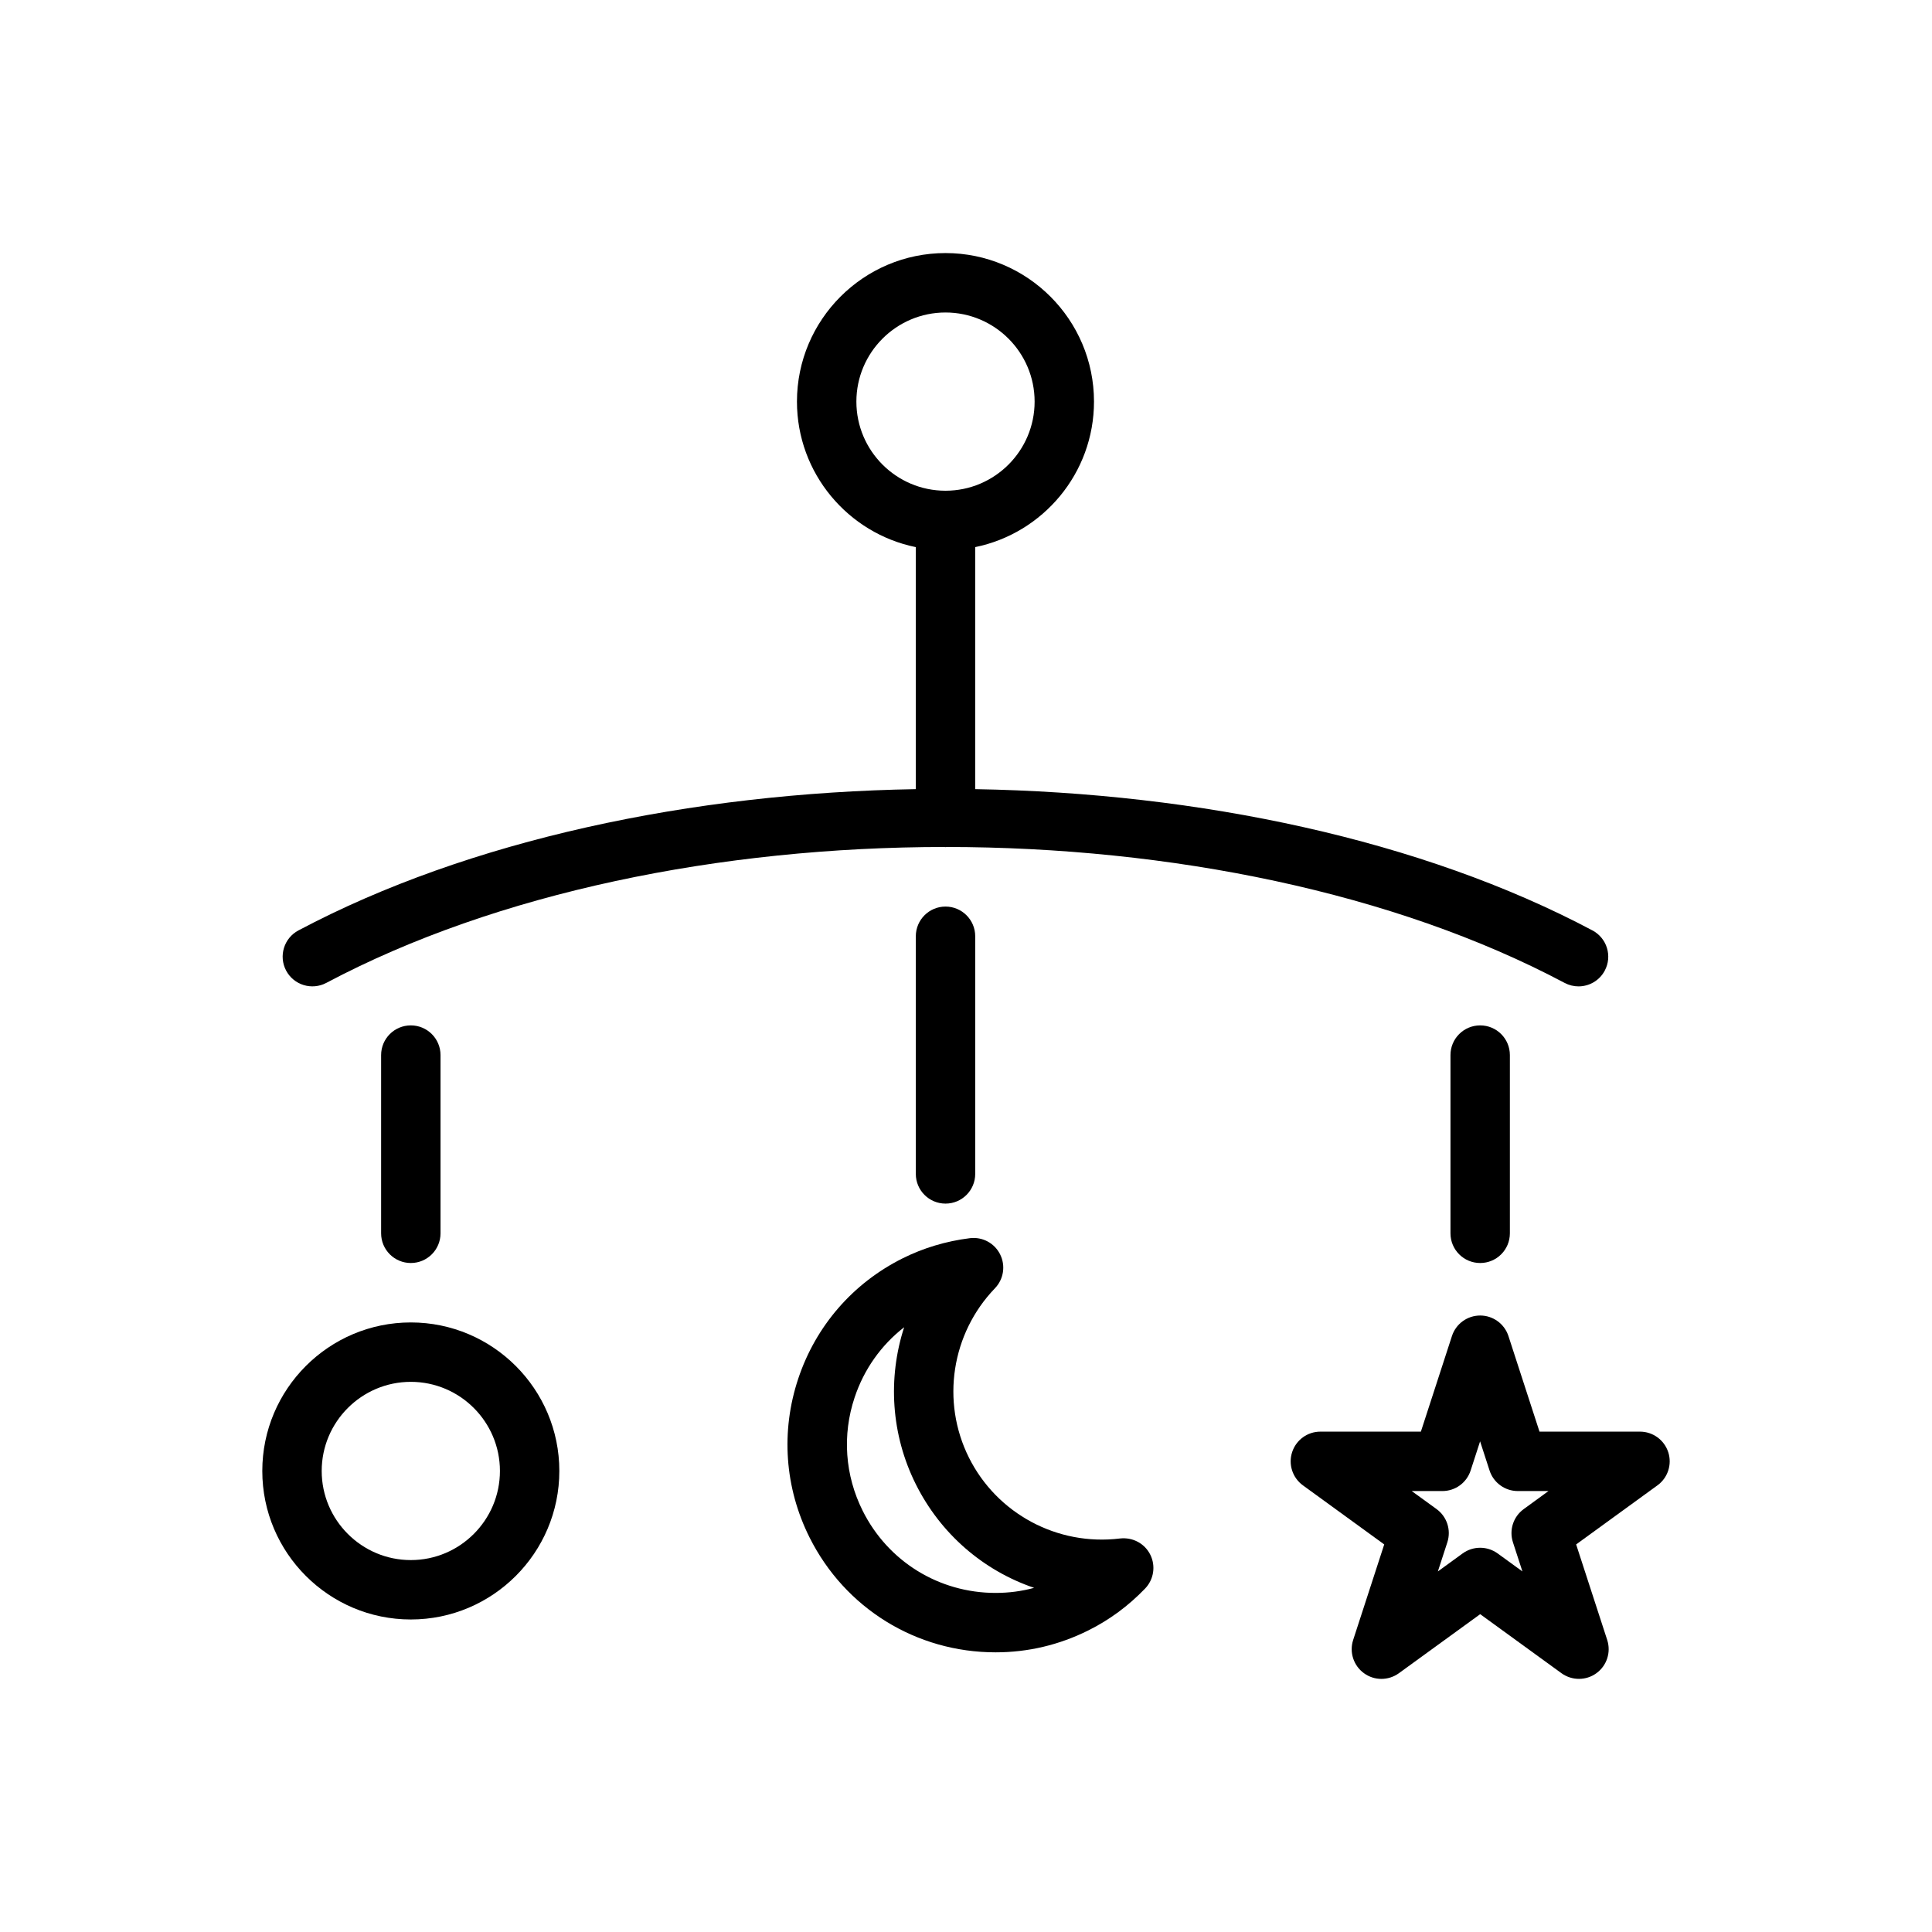
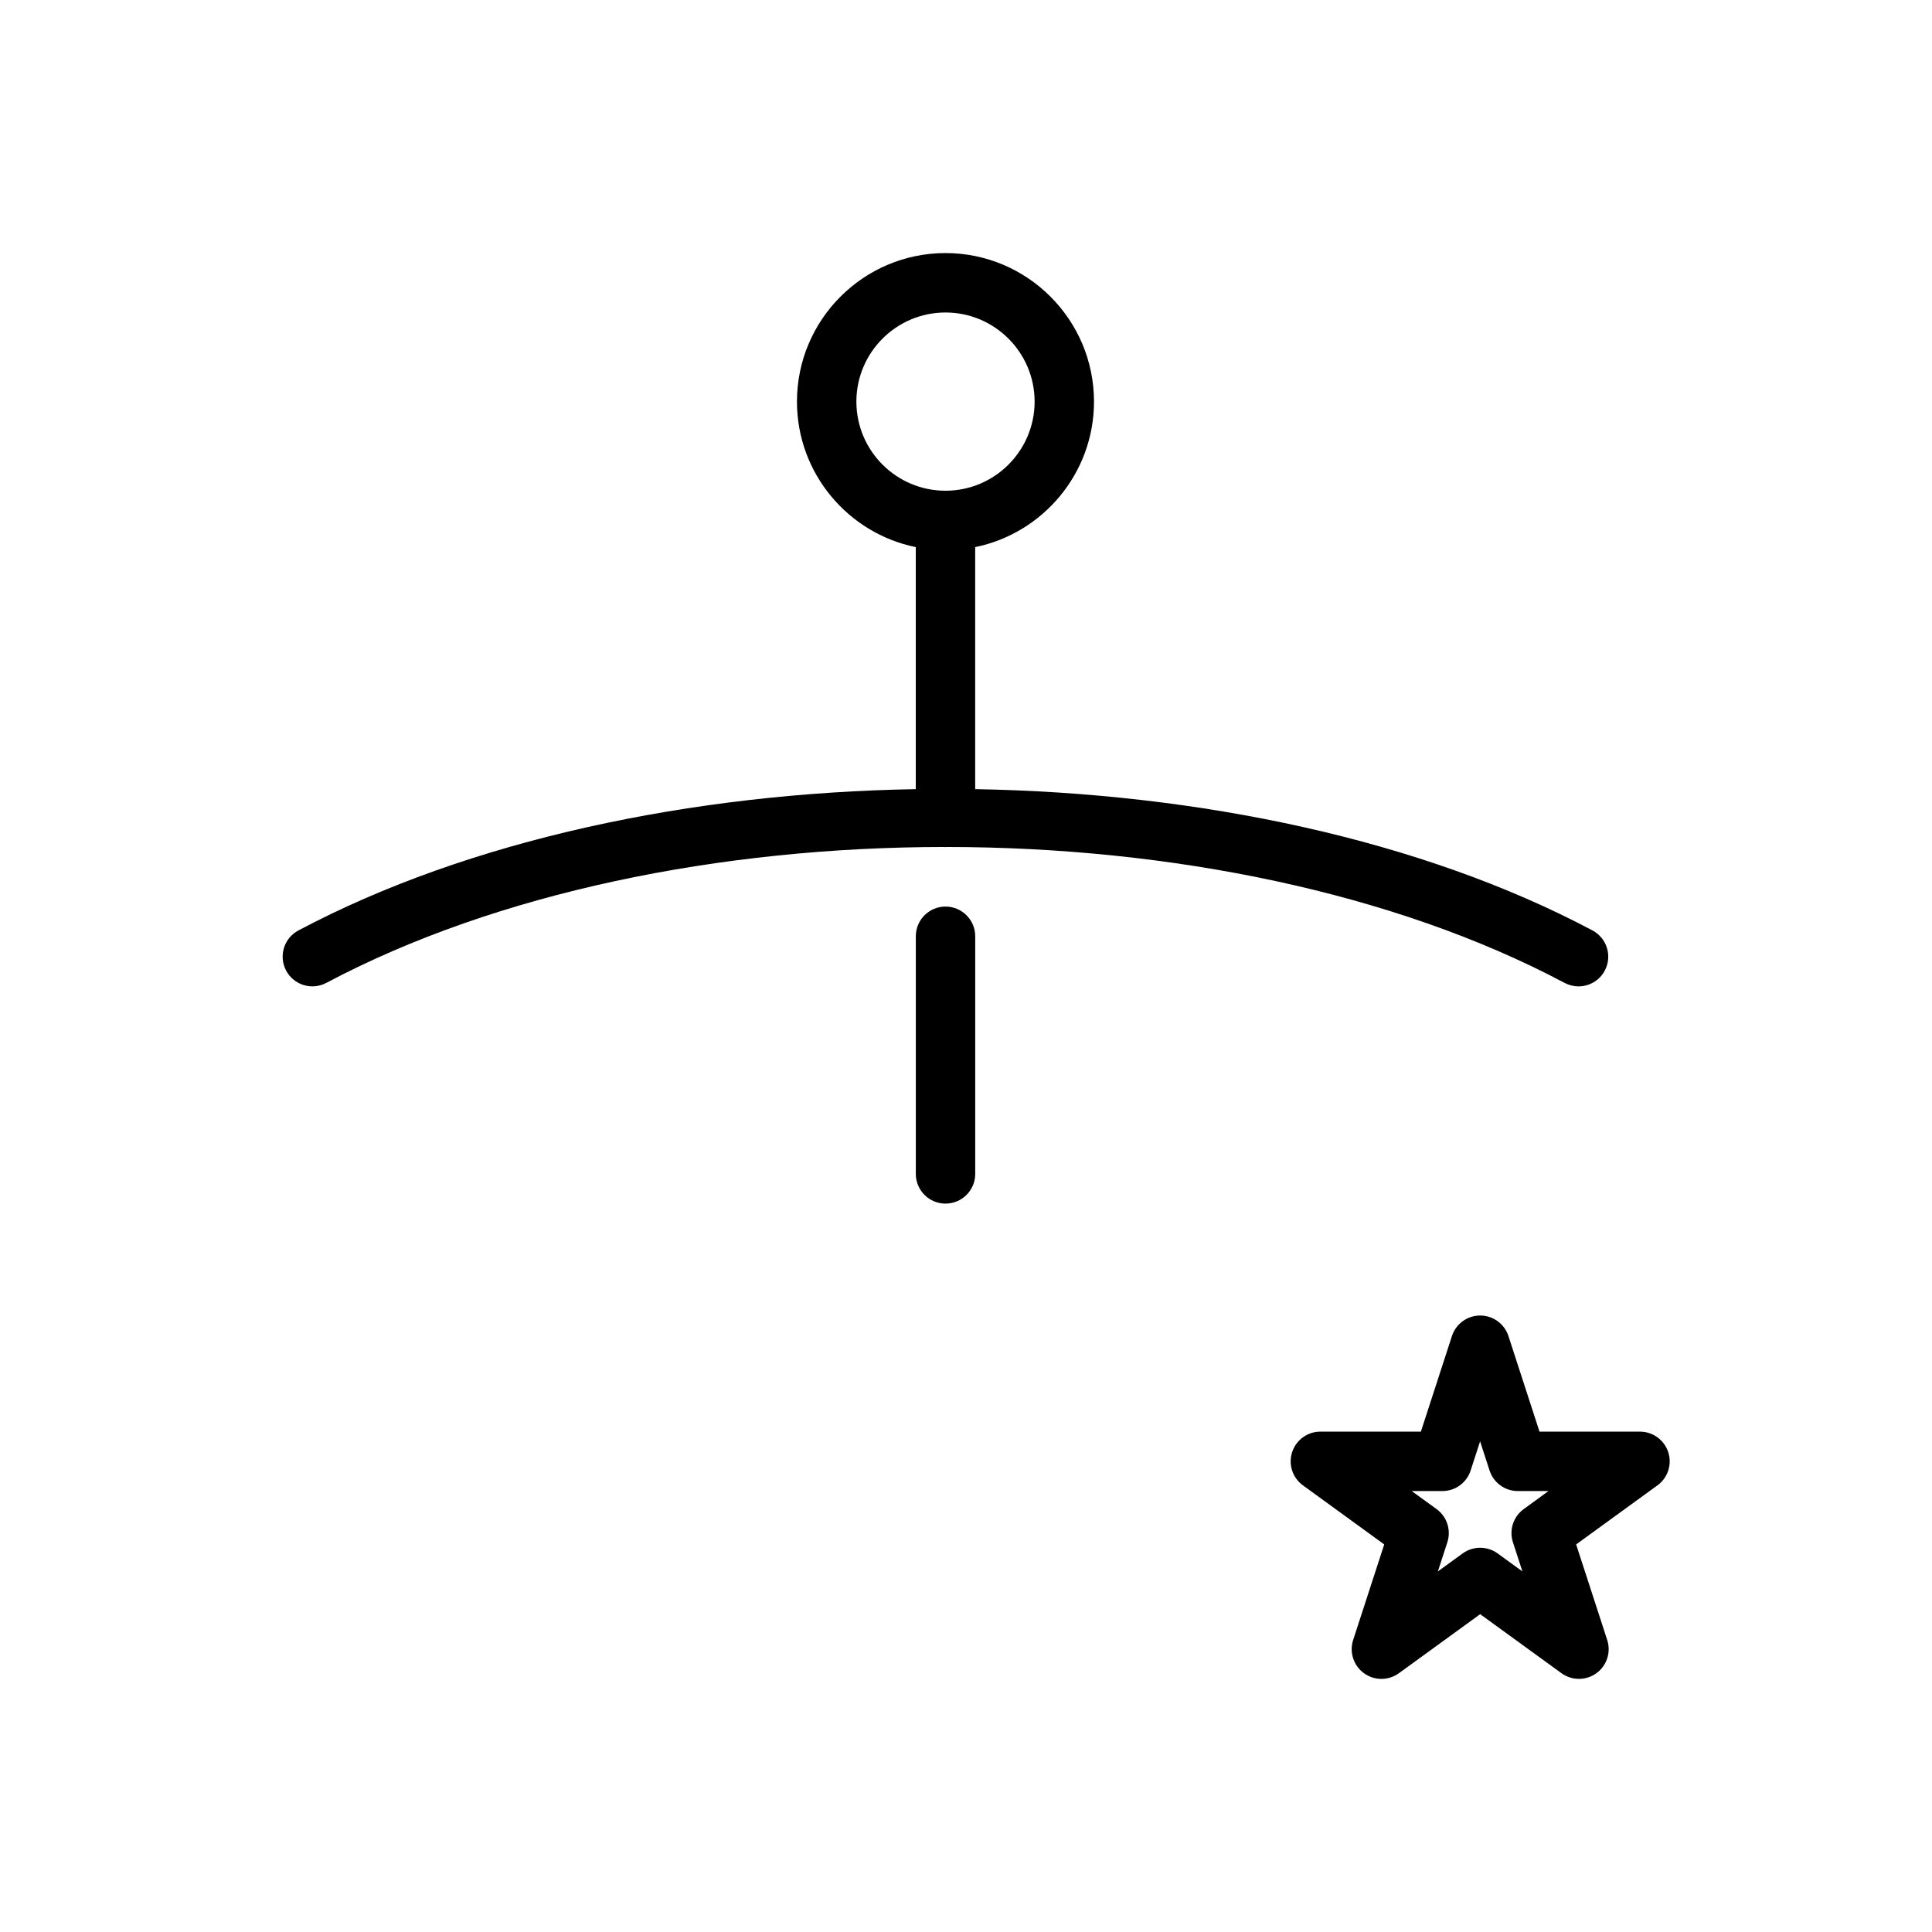
<svg xmlns="http://www.w3.org/2000/svg" fill="#000000" width="800px" height="800px" version="1.1" viewBox="144 144 512 512">
  <g>
    <path d="m386.7 392.12v62.977c0 4.352 3.527 7.871 7.871 7.871s7.871-3.519 7.871-7.871v-62.977c0-4.344-3.527-7.871-7.871-7.871s-7.871 3.527-7.871 7.871z" />
-     <path d="m245 423.61v47.23c0 4.352 3.527 7.871 7.871 7.871s7.871-3.519 7.871-7.871v-47.23c0-4.352-3.527-7.871-7.871-7.871-4.348 0-7.871 3.519-7.871 7.871z" />
-     <path d="m528.39 423.61v47.23c0 4.352 3.519 7.871 7.871 7.871 4.352 0 7.871-3.519 7.871-7.871v-47.23c0-4.352-3.519-7.871-7.871-7.871-4.352 0-7.871 3.519-7.871 7.871z" />
    <path d="m230.47 404.48c45.184-23.984 104.52-35.992 163.87-36.023 0.078 0 0.141 0.047 0.219 0.047s0.141-0.039 0.219-0.047c59.348 0.031 118.68 12.035 163.86 36.023 1.172 0.621 2.441 0.922 3.684 0.922 2.816 0 5.551-1.52 6.957-4.18 2.047-3.84 0.582-8.605-3.258-10.645-45.273-24.039-104.16-36.43-163.59-37.445v-64.141c17.941-3.66 31.488-19.555 31.488-38.566 0-21.703-17.656-39.359-39.359-39.359s-39.359 17.656-39.359 39.359c0 19.012 13.547 34.906 31.488 38.566v64.141c-59.449 1.016-118.32 13.414-163.6 37.438-3.84 2.039-5.297 6.801-3.266 10.645 2.039 3.84 6.809 5.297 10.641 3.266zm140.48-154.05c0-13.02 10.598-23.617 23.617-23.617 13.02 0 23.617 10.598 23.617 23.617 0 13.02-10.586 23.617-23.617 23.617-13.027 0-23.617-10.598-23.617-23.617z" />
-     <path d="m252.87 494.46c-21.703 0-39.359 17.656-39.359 39.359 0 21.703 17.656 39.359 39.359 39.359s39.359-17.656 39.359-39.359c0-21.699-17.656-39.359-39.359-39.359zm0 62.977c-13.02 0-23.617-10.598-23.617-23.617 0-13.02 10.598-23.617 23.617-23.617 13.02 0 23.617 10.598 23.617 23.617 0 13.023-10.598 23.617-23.617 23.617z" />
    <path d="m586.1 528.84c-1.055-3.242-4.078-5.441-7.484-5.441h-26.633l-8.234-25.34c-1.055-3.234-4.078-5.434-7.484-5.434-3.41 0-6.43 2.195-7.484 5.434l-8.234 25.34h-26.637c-3.418 0-6.43 2.195-7.484 5.441-1.055 3.234 0.102 6.793 2.859 8.793l21.547 15.656-8.234 25.324c-1.055 3.242 0.102 6.801 2.859 8.801 2.754 2.016 6.488 2.008 9.258 0.008l21.547-15.648 21.547 15.648c1.387 1 3.008 1.496 4.629 1.496s3.25-0.496 4.629-1.504c2.762-2 3.914-5.559 2.859-8.801l-8.234-25.324 21.547-15.656c2.762-2 3.91-5.559 2.863-8.793zm-38.297 15.082c-2.762 2-3.914 5.559-2.859 8.801l2.512 7.723-6.574-4.777c-1.387-1-3.008-1.496-4.629-1.496s-3.242 0.496-4.629 1.496l-6.574 4.777 2.512-7.723c1.055-3.242-0.102-6.801-2.859-8.801l-6.582-4.777h8.125c3.418 0 6.43-2.195 7.484-5.434l2.512-7.738 2.512 7.738c1.055 3.234 4.078 5.434 7.484 5.434h8.125z" />
-     <path d="m440.83 551.71c-16.641 2.047-32.637-6.598-40.047-21.418-7.43-14.863-4.66-32.898 6.894-44.895 2.305-2.402 2.859-6 1.363-8.98-1.488-2.984-4.676-4.691-8.004-4.289-6.312 0.789-12.328 2.59-17.863 5.359-13.16 6.582-22.969 17.895-27.629 31.859-4.652 13.965-3.598 28.906 2.984 42.074 9.398 18.797 28.293 30.465 49.316 30.465 8.59 0 16.871-1.961 24.602-5.824 5.551-2.762 10.605-6.488 15.012-11.074 2.312-2.402 2.867-6 1.379-8.98-1.484-2.981-4.648-4.664-8.008-4.297zm-32.977 14.43c-15.02 0-28.527-8.344-35.234-21.766-4.699-9.398-5.465-20.074-2.133-30.047 2.488-7.461 7.047-13.879 13.121-18.594-4.359 13.461-3.496 28.426 3.094 41.605 6.598 13.203 17.902 22.875 31.348 27.457-3.316 0.902-6.731 1.344-10.195 1.344z" />
  </g>
</svg>